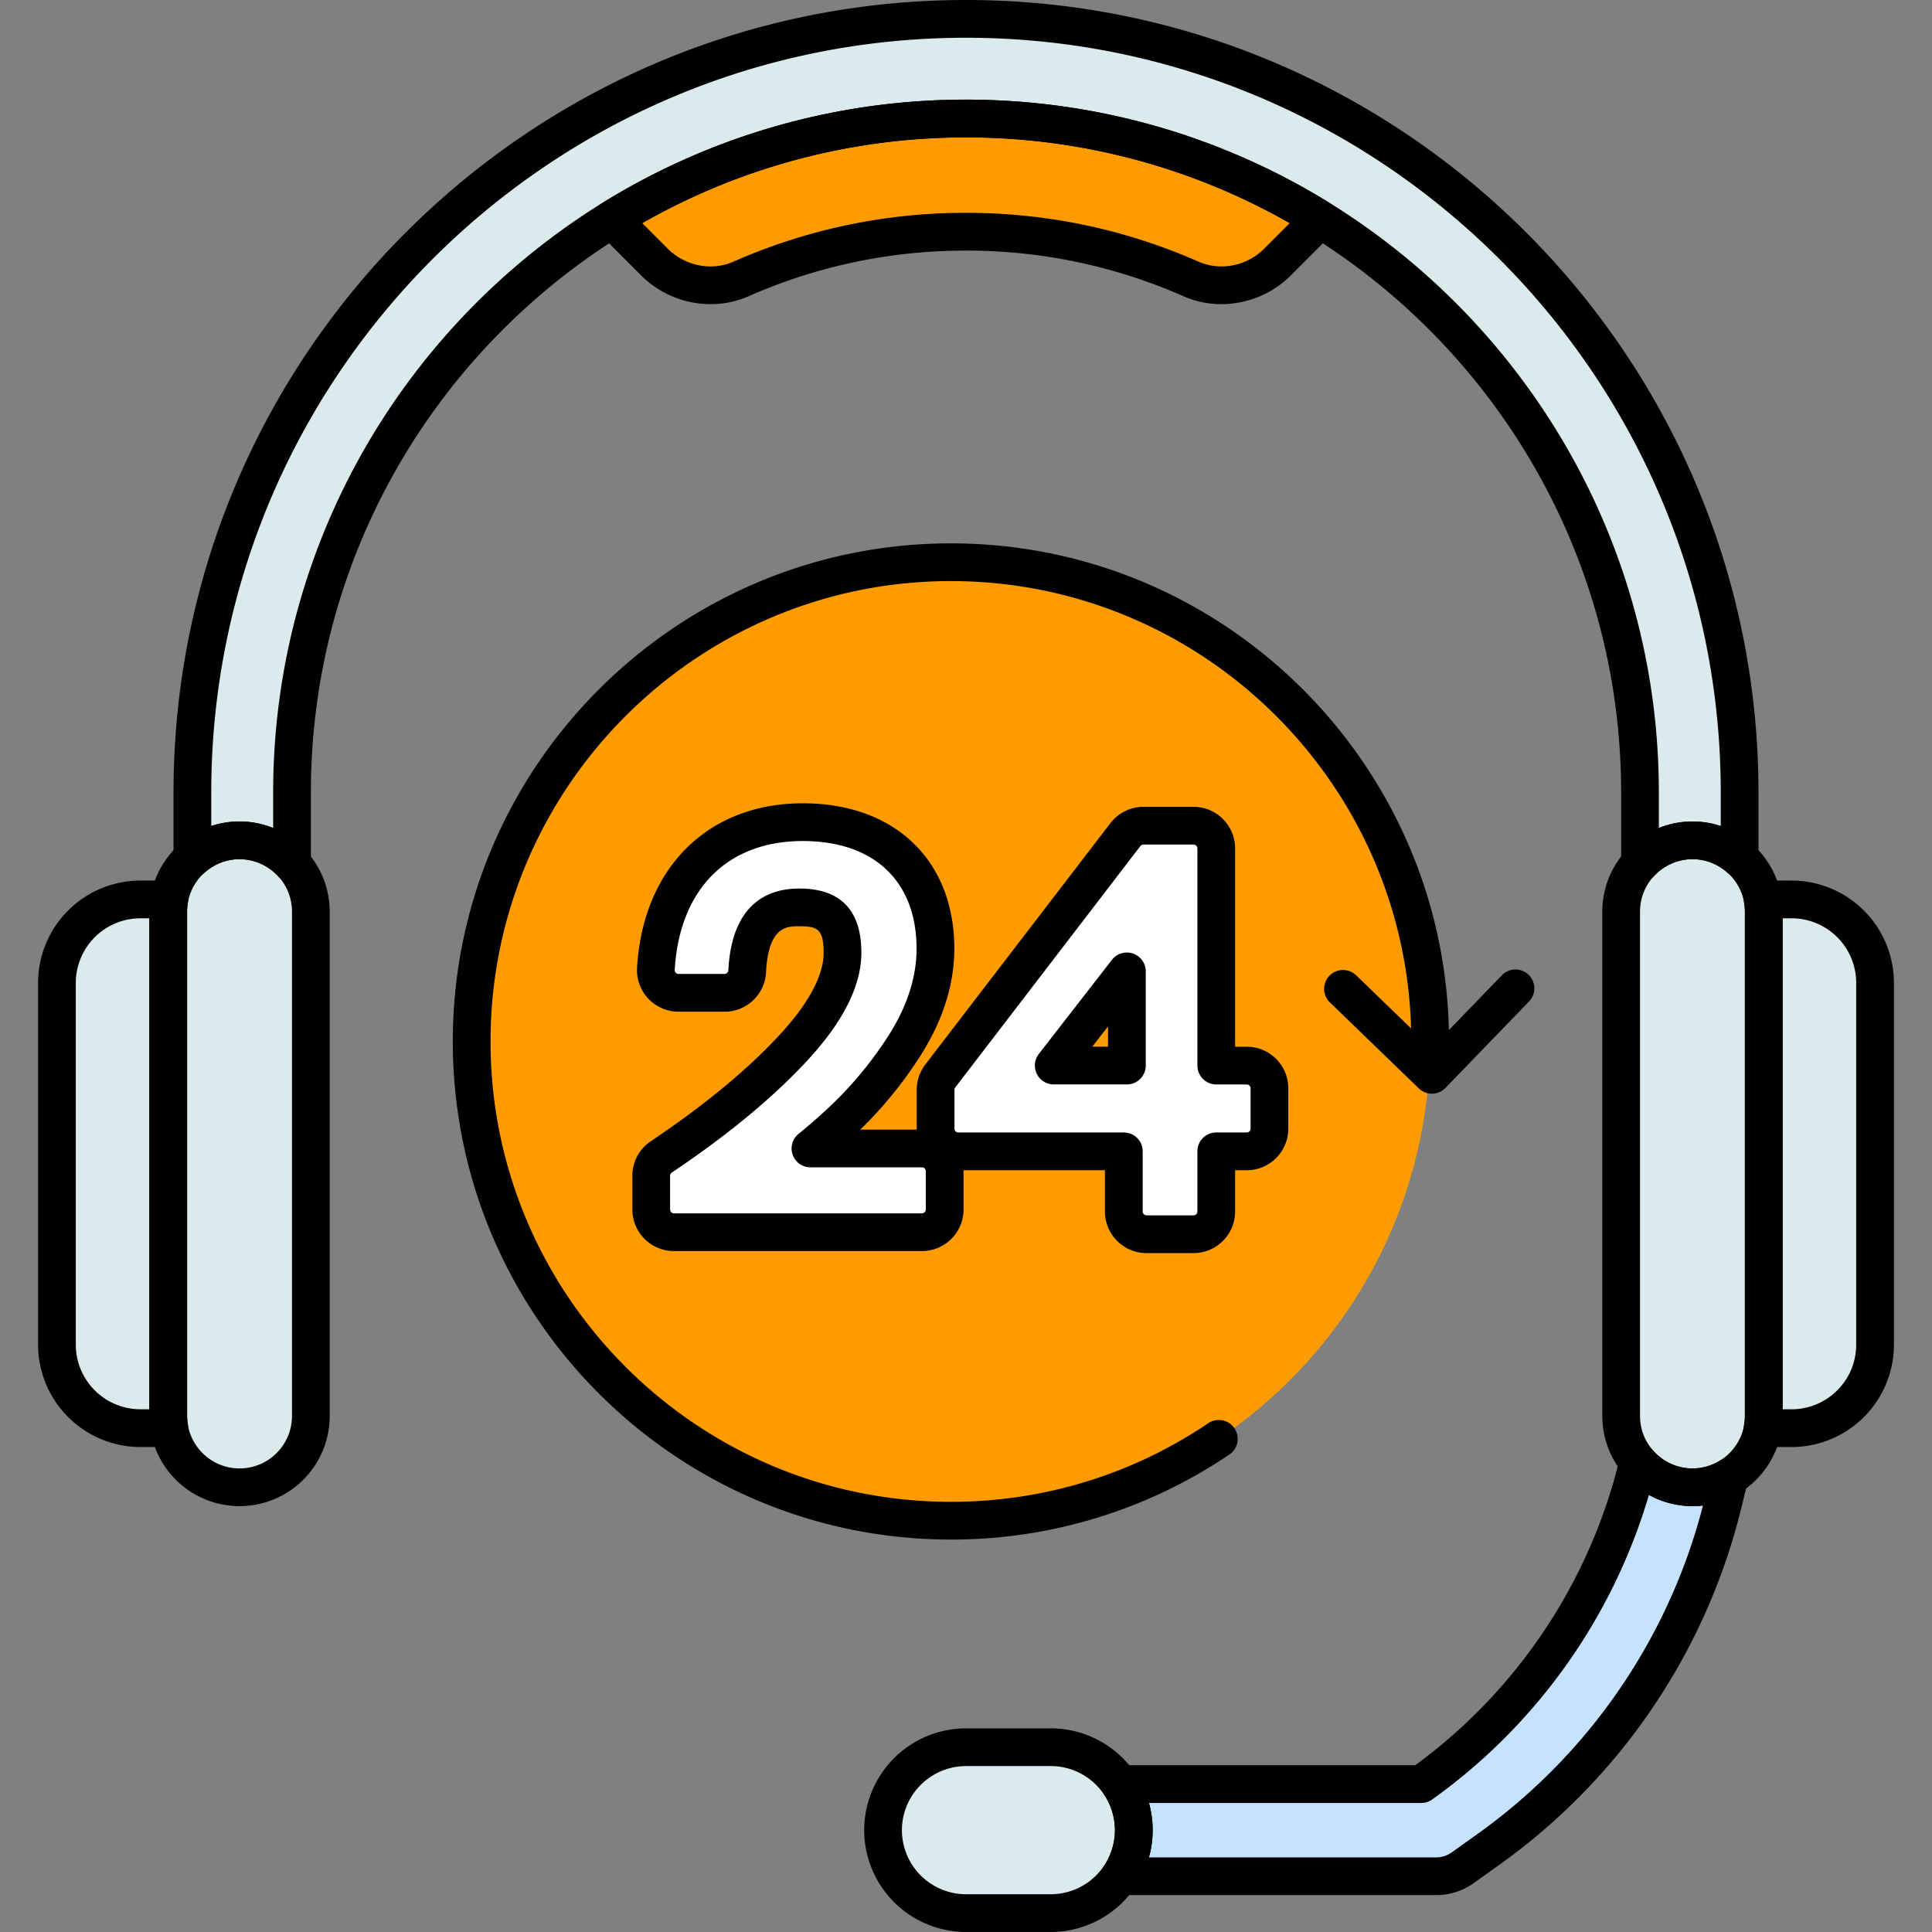
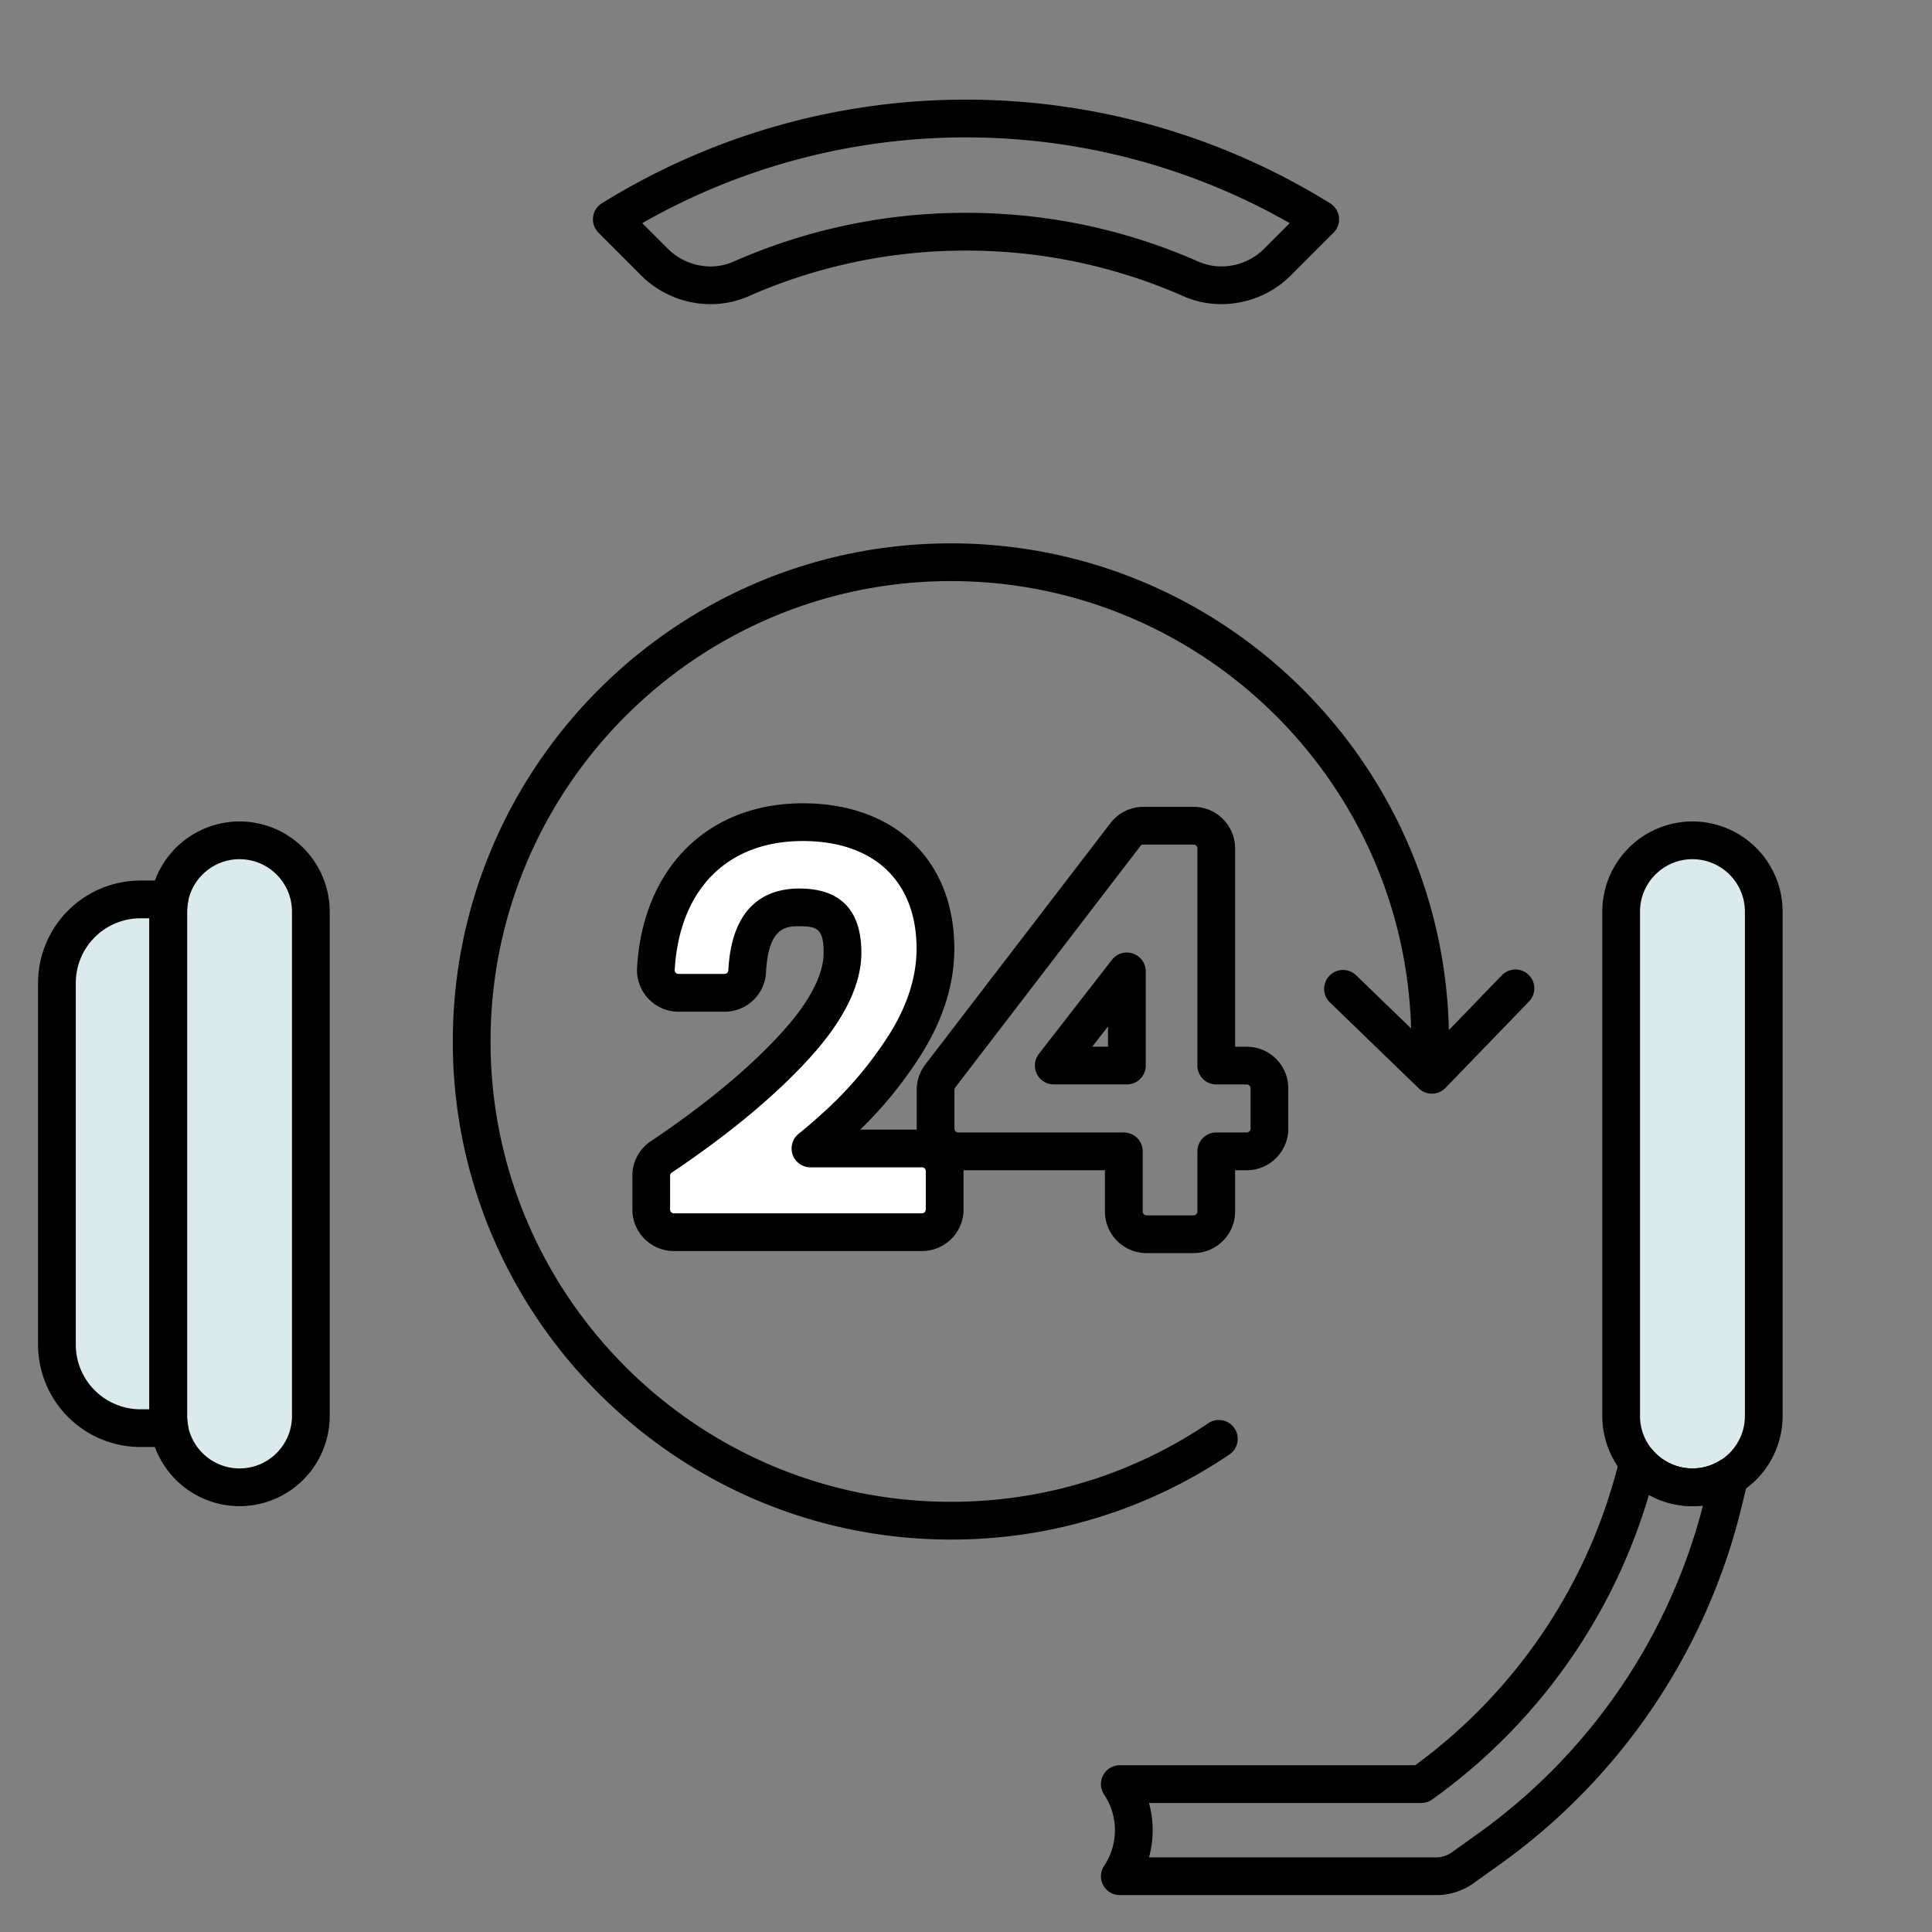
<svg xmlns="http://www.w3.org/2000/svg" width="70" height="70" fill="none">
  <rect width="100%" height="100%" fill="#808080" stroke="none" />
  <path d="M8.68 30.445a2.591 2.591 0 00-2.585 2.584v18.274a2.591 2.591 0 002.584 2.584 2.591 2.591 0 002.584-2.584V33.03a2.592 2.592 0 00-2.584-2.584z" fill="#DBEAED" />
  <path d="M6.095 51.303V33.03c0-.15.016-.298.041-.441H5.087a3.034 3.034 0 00-3.024 3.025V48.72a3.034 3.034 0 003.024 3.025h1.05a2.562 2.562 0 01-.042-.442zM61.32 30.445a2.591 2.591 0 012.584 2.584v18.274a2.591 2.591 0 01-2.583 2.584 2.591 2.591 0 01-2.584-2.584V33.03a2.592 2.592 0 012.584-2.584z" fill="#DBEAED" />
-   <path d="M63.904 51.303V33.03c0-.15-.015-.298-.04-.441h1.049a3.034 3.034 0 013.025 3.025V48.72a3.034 3.034 0 01-3.025 3.025h-1.05c.026-.145.041-.291.041-.442zM59.42 31.29a2.575 2.575 0 011.9-.844c.655 0 1.253.248 1.709.653v-2.385C63.029 13.258 50.455.684 35 .684S6.971 13.259 6.971 28.715V31.1a2.57 2.57 0 011.708-.653c.751 0 1.428.327 1.901.843v-2.575c0-13.466 10.955-24.42 24.42-24.42 13.465 0 24.42 10.954 24.42 24.42v2.575zM38.073 69.315H35a3.005 3.005 0 010-6.01h3.073a3.005 3.005 0 010 6.01z" fill="#DBEAED" />
-   <path d="M61.32 53.887c-.785 0-1.49-.356-1.964-.913l-.02.08a20.09 20.09 0 01-7.84 11.587H40.571c.32.477.506 1.051.506 1.67a2.99 2.99 0 01-.506 1.669H52.03c.348 0 .687-.109.97-.311l.94-.672a21.76 21.76 0 008.492-12.55l.23-.942c-.392.24-.85.382-1.342.382z" fill="#C5E3FF" />
-   <path d="M35 4.294a24.271 24.271 0 00-12.834 3.653l1.546 1.546c.823.823 2.07 1.083 3.136.614A20.18 20.18 0 0135 8.396c2.898 0 5.656.611 8.152 1.71 1.066.47 2.313.21 3.136-.613l1.546-1.546A24.271 24.271 0 0035 4.294zm-.547 50.804c9.59 0 17.363-7.774 17.363-17.364s-7.773-17.363-17.363-17.363S17.09 28.145 17.09 37.734c0 9.59 7.774 17.364 17.363 17.364z" fill="#FE9B00" />
  <path d="M33.405 41.61h-4.039c.308-.25.613-.51.913-.784a14.404 14.404 0 002.535-3.008c.716-1.148 1.08-2.307 1.08-3.447 0-2.964-2.019-4.584-4.807-4.584-2.877 0-5.117 1.821-5.324 5.314a.822.822 0 00.82.87h1.668a.822.822 0 00.821-.78c.092-1.798.854-2.315 1.885-2.315.991 0 1.569.36 1.569 1.643 0 .983-.564 2.103-1.677 3.33-1.21 1.334-2.855 2.703-4.89 4.068a.822.822 0 00-.364.682v1.223c0 .454.368.822.822.822h8.988a.822.822 0 00.822-.822v-1.39a.822.822 0 00-.822-.821z" fill="#fff" />
-   <path d="M45.172 38.608h-1.105v-7.87a.822.822 0 00-.822-.821h-1.816a.822.822 0 00-.653.322l-6.708 8.747a.823.823 0 00-.17.5v1.408c0 .454.368.822.822.822h5.998v2.18c0 .454.368.822.822.822h1.705a.822.822 0 00.822-.822v-2.18h1.105a.822.822 0 00.822-.822V39.43a.823.823 0 00-.822-.822zm-6.994 0l2.651-3.413v3.413h-2.651z" fill="#fff" />
  <path d="M33.405 45.328h-8.988c-.83 0-1.505-.675-1.505-1.505V42.6c0-.503.249-.97.666-1.25 1.99-1.335 3.593-2.666 4.764-3.959.982-1.082 1.5-2.075 1.5-2.871 0-.876-.242-.96-.885-.96-.445 0-1.117 0-1.202 1.667-.04.8-.7 1.429-1.503 1.429h-1.668c-.413 0-.812-.173-1.096-.474a1.512 1.512 0 01-.407-1.12c.214-3.62 2.572-5.957 6.006-5.957 3.335 0 5.49 2.067 5.49 5.267 0 1.27-.398 2.551-1.183 3.808a14.898 14.898 0 01-2.225 2.748h2.236c.83 0 1.506.675 1.506 1.506v1.39c0 .829-.676 1.504-1.506 1.504zm-4.448-13.135c1.495 0 2.252.783 2.252 2.327 0 1.158-.624 2.432-1.854 3.79-1.246 1.374-2.934 2.779-5.015 4.175a.138.138 0 00-.061.115v1.223c0 .076.062.138.138.138h8.987a.138.138 0 00.139-.138v-1.39a.138.138 0 00-.139-.138h-4.038a.683.683 0 01-.43-1.215c.297-.241.595-.497.883-.76a13.718 13.718 0 002.415-2.864c.647-1.036.975-2.074.975-3.084 0-2.442-1.541-3.9-4.123-3.9-2.733 0-4.468 1.746-4.64 4.67a.134.134 0 00.037.103.13.13 0 00.1.043h1.668a.138.138 0 00.138-.13c.126-2.45 1.466-2.965 2.568-2.965z" fill="#000" />
  <path d="M43.245 45.402H41.54c-.83 0-1.506-.676-1.506-1.506V42.4H34.72c-.83 0-1.505-.676-1.505-1.506v-1.408c0-.33.11-.655.31-.916l6.709-8.747a1.51 1.51 0 011.194-.59h1.817c.83 0 1.505.676 1.505 1.506v7.186h.422c.83 0 1.505.675 1.505 1.505v1.464c0 .83-.675 1.506-1.505 1.506h-.422v1.496c0 .83-.675 1.506-1.505 1.506zM41.429 30.6a.138.138 0 00-.11.053L34.611 39.4a.142.142 0 00-.029.085v1.408a.14.14 0 00.139.139h5.997c.378 0 .684.306.684.683v2.18a.14.14 0 00.138.139h1.705a.139.139 0 00.139-.139v-2.18c0-.377.306-.684.683-.684h1.106a.139.139 0 00.138-.138V39.43a.139.139 0 00-.138-.138h-1.106a.684.684 0 01-.683-.684v-7.87a.139.139 0 00-.139-.137H41.43zm-.6 8.69h-2.651a.684.684 0 01-.54-1.102l2.651-3.414a.685.685 0 011.224.42v3.413a.684.684 0 01-.684.684zm-1.255-1.366h.572v-.736l-.572.736zm12.306 1.702a.684.684 0 01-.475-.193l-3.238-3.131a.684.684 0 01.95-.983l2.747 2.656 2.553-2.64a.683.683 0 11.983.95l-3.028 3.132a.683.683 0 01-.48.209h-.011zM8.679 54.571a3.27 3.27 0 01-3.267-3.267V33.03a3.27 3.27 0 013.267-3.267 3.27 3.27 0 013.267 3.267v18.274a3.27 3.27 0 01-3.267 3.267zm0-23.441c-1.048 0-1.9.852-1.9 1.9v18.274c0 1.048.852 1.9 1.9 1.9s1.9-.852 1.9-1.9V33.03c0-1.048-.852-1.9-1.9-1.9z" fill="#000" />
  <path d="M6.136 52.428H5.087a3.713 3.713 0 01-3.708-3.708V35.613a3.713 3.713 0 013.708-3.709h1.05a.683.683 0 01.673.802c-.02.118-.03.223-.03.323v18.275c0 .099.01.205.03.323a.683.683 0 01-.674.801zM5.087 33.272a2.344 2.344 0 00-2.341 2.34V48.72a2.344 2.344 0 002.341 2.341h.325v-17.79h-.325zm56.234 21.299a3.27 3.27 0 01-3.267-3.267V33.03a3.27 3.27 0 013.267-3.267 3.27 3.27 0 013.267 3.267v18.274a3.27 3.27 0 01-3.267 3.267zm0-23.441c-1.048 0-1.9.852-1.9 1.9v18.274c0 1.048.852 1.9 1.9 1.9s1.9-.852 1.9-1.9V33.03c0-1.048-.852-1.9-1.9-1.9z" fill="#000" />
-   <path d="M64.913 52.428h-1.05a.684.684 0 01-.673-.8c.02-.12.03-.225.03-.324V33.029c0-.1-.01-.205-.03-.323a.684.684 0 01.674-.802h1.049a3.713 3.713 0 013.708 3.709V48.72a3.713 3.713 0 01-3.708 3.709zm-.325-1.367h.325c1.29 0 2.341-1.05 2.341-2.34V35.612a2.343 2.343 0 00-2.341-2.341h-.325v17.79zM59.42 31.973a.684.684 0 01-.683-.684v-2.575C58.736 15.626 48.087 4.978 35 4.978S11.264 15.625 11.264 28.714v2.575a.684.684 0 01-1.188.462 1.904 1.904 0 00-1.397-.622c-.46 0-.905.171-1.255.482a.684.684 0 01-1.137-.512v-2.385C6.287 12.88 19.167 0 35 0c15.832 0 28.713 12.88 28.713 28.713v2.385a.683.683 0 01-1.137.512 1.893 1.893 0 00-1.255-.482c-.526 0-1.035.227-1.398.622a.683.683 0 01-.503.222zm-50.741-2.21c.42 0 .833.082 1.218.238v-1.287C9.897 14.872 21.158 3.61 35 3.61c13.842 0 25.103 11.262 25.103 25.104V30a3.273 3.273 0 012.243-.072v-1.215C62.346 13.635 50.078 1.368 35 1.368S7.654 13.635 7.654 28.714v1.215c.329-.11.674-.167 1.025-.167zm29.394 40.236H35a3.693 3.693 0 01-3.689-3.689A3.693 3.693 0 0135 62.621h3.073a3.693 3.693 0 013.69 3.689 3.693 3.693 0 01-3.69 3.689zM35 63.989a2.325 2.325 0 00-2.322 2.321A2.325 2.325 0 0035 68.632h3.073a2.325 2.325 0 002.322-2.322 2.325 2.325 0 00-2.322-2.322H35z" fill="#000" />
  <path d="M52.03 68.664H40.573a.684.684 0 01-.568-1.064c.256-.382.391-.828.391-1.29 0-.46-.135-.906-.391-1.288a.683.683 0 01.568-1.064h10.703a19.417 19.417 0 007.397-11.066l.02-.08a.683.683 0 011.184-.28 1.9 1.9 0 001.445.672c.345 0 .685-.097.985-.28a.684.684 0 011.021.744l-.23.941a22.45 22.45 0 01-8.759 12.945l-.94.672a2.338 2.338 0 01-1.367.438zm-10.4-1.367h10.4a.98.98 0 00.572-.184l.94-.671a21.087 21.087 0 008.16-11.894 3.265 3.265 0 01-1.958-.385 20.785 20.785 0 01-7.852 11.035.683.683 0 01-.398.127H41.63a3.7 3.7 0 010 1.972zm2.623-56.277a3.4 3.4 0 01-1.376-.288A19.428 19.428 0 0035 9.08a19.43 19.43 0 00-7.877 1.653c-1.304.574-2.869.27-3.895-.755L21.684 8.43a.683.683 0 01.122-1.064A25.007 25.007 0 0135 3.61c4.67 0 9.233 1.3 13.194 3.757a.683.683 0 01.123 1.064l-1.545 1.546a3.572 3.572 0 01-2.519 1.042zM35 7.711c2.926 0 5.761.595 8.428 1.77.791.348 1.747.158 2.377-.472l.924-.925A23.649 23.649 0 0035 4.978a23.646 23.646 0 00-11.73 3.107l.925.925c.631.63 1.586.82 2.378.471A20.786 20.786 0 0135 7.711zm-.547 48.07c-9.951 0-18.047-8.095-18.047-18.047 0-9.95 8.096-18.047 18.047-18.047S52.5 27.784 52.5 37.734a.684.684 0 11-1.367 0c0-9.197-7.483-16.68-16.68-16.68s-16.68 7.483-16.68 16.68c0 9.198 7.483 16.68 16.68 16.68 3.343 0 6.567-.985 9.325-2.848a.683.683 0 11.766 1.133 17.957 17.957 0 01-10.09 3.082z" fill="#000" />
</svg>